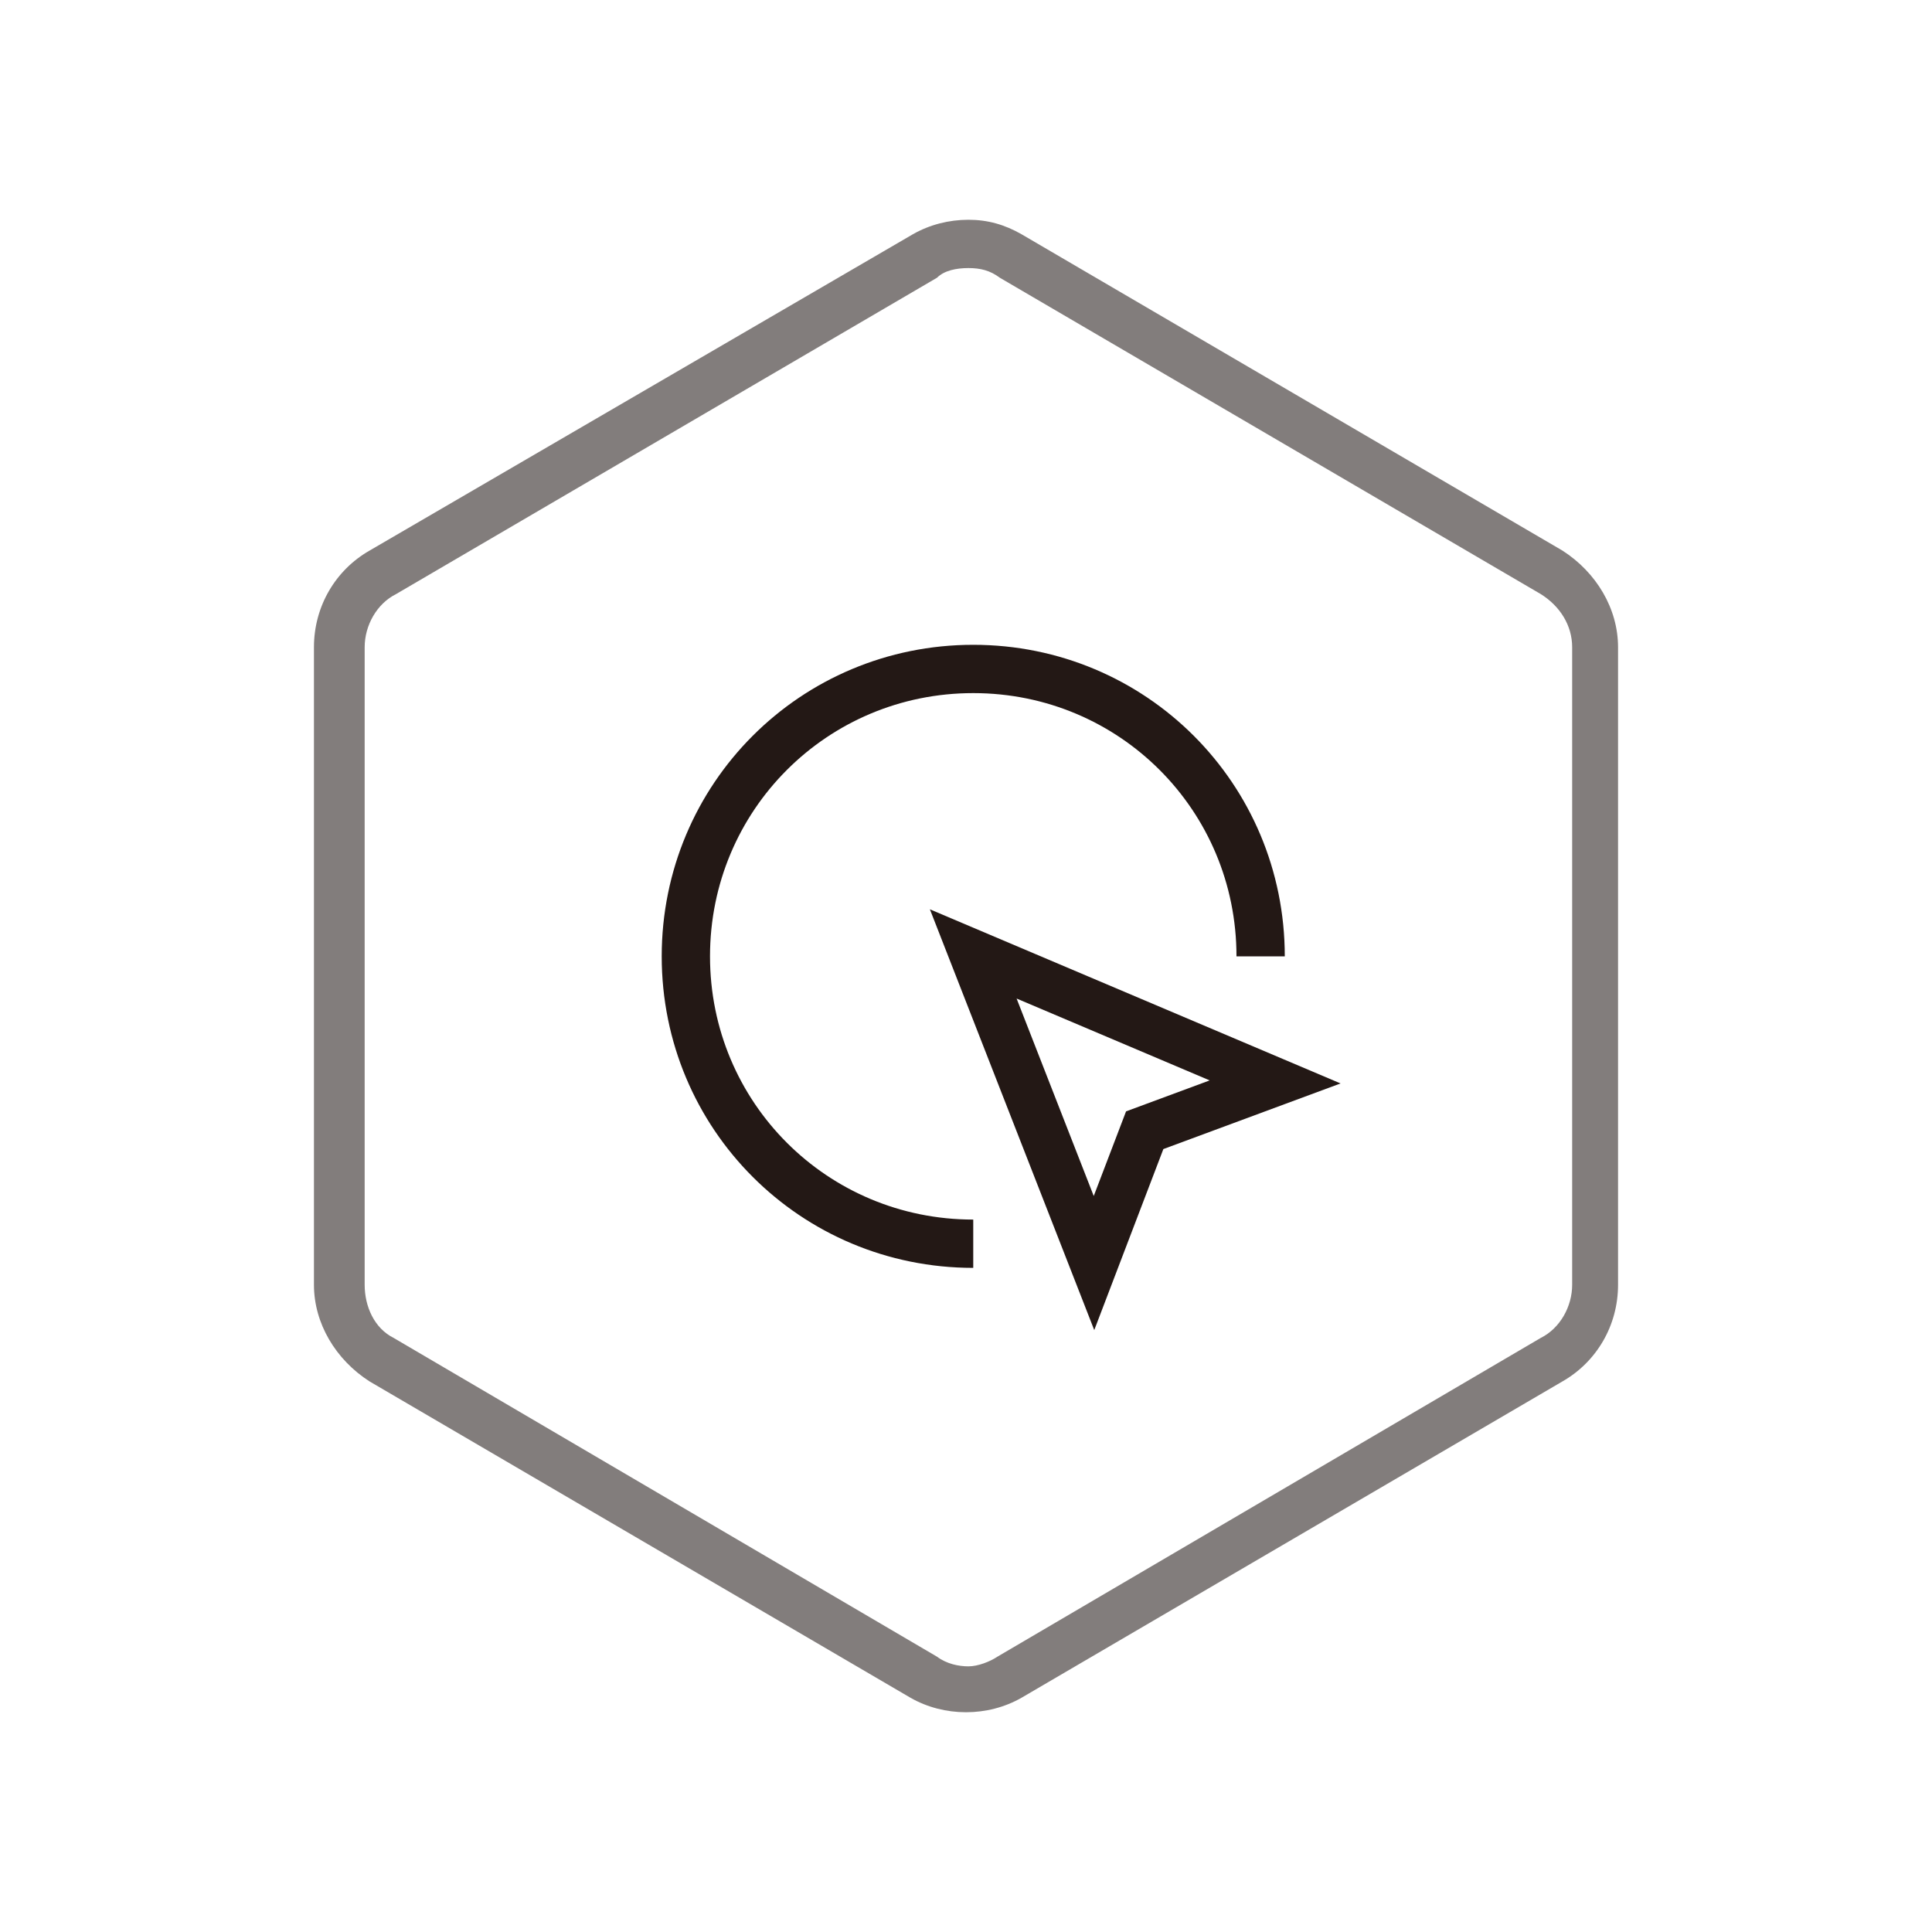
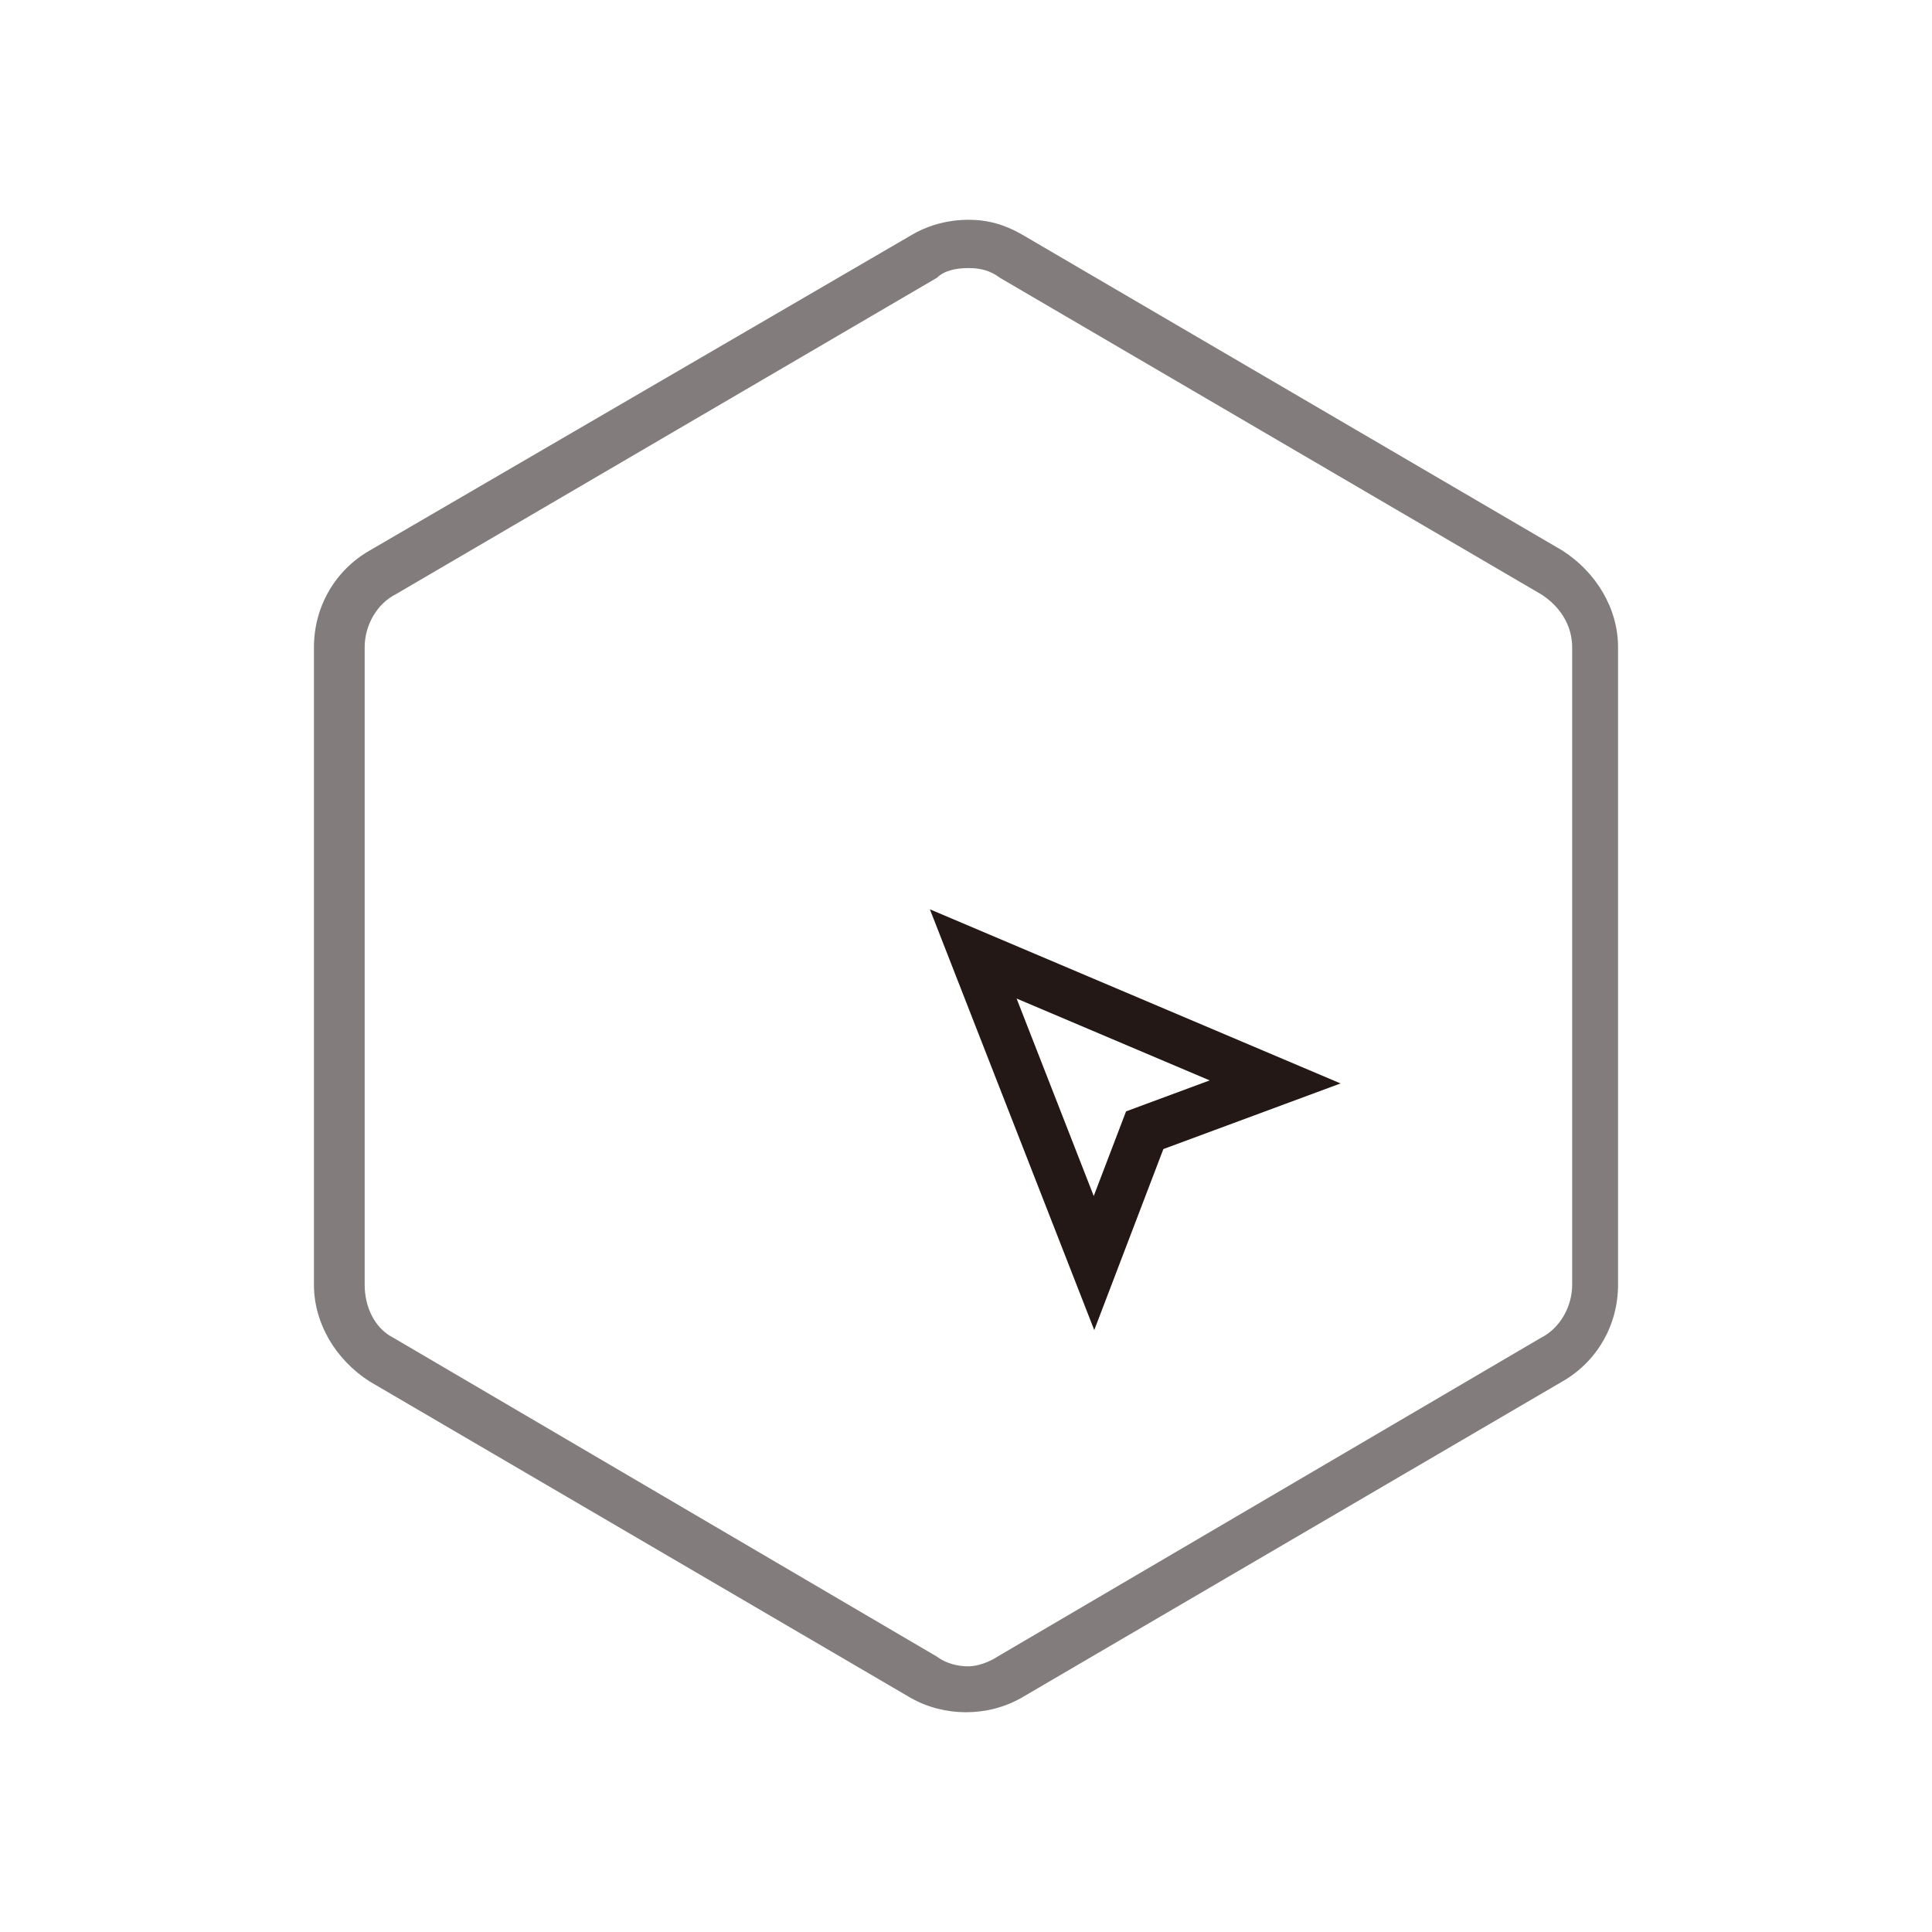
<svg xmlns="http://www.w3.org/2000/svg" width="80px" height="80px" viewBox="0 0 80 80" version="1.1">
  <title>CHadoop_HX_1jdyy@1x</title>
  <desc>Created with Sketch.</desc>
  <defs />
  <g id="CHadoop_HX_1jdyy" stroke="none" stroke-width="1" fill="none" fill-rule="evenodd">
    <g id="Page-1" transform="translate(13, 9)">
      <path d="M27.1,0.1 C26.3,0.1 25.5,0.3 24.8,0.7 L2.3,13.8 C0.9,14.6 0,16.1 0,17.8 L0,44.2 C0,45.8 0.9,47.3 2.3,48.2 L24.7,61.3 C25.4,61.7 26.2,61.9 27,61.9 C27.8,61.9 28.6,61.7 29.3,61.3 L51.7,48.2 C53.1,47.4 54,45.9 54,44.2 L54,17.8 C54,16.2 53.1,14.7 51.7,13.8 L29.3,0.7 C28.6,0.3 27.9,0.1 27.1,0.1 M27.1,2.1 C27.6,2.1 28,2.2 28.4,2.5 L50.8,15.6 C51.6,16.1 52.1,16.9 52.1,17.8 L52.1,44.2 C52.1,45.1 51.6,46 50.8,46.4 L28.3,59.6 C28,59.8 27.5,60 27.1,60 C26.7,60 26.2,59.9 25.8,59.6 L3.3,46.4 C2.5,46 2.1,45.1 2.1,44.2 L2.1,17.8 C2.1,16.9 2.6,16 3.4,15.6 L25.8,2.5 C26.1,2.2 26.6,2.1 27.1,2.1" id="Fill-1" fill="#827D7C" />
-       <path d="M39.2,30.6 C39.2,24 33.9,18.7 27.3,18.7 C20.7,18.7 15.4,24 15.4,30.6 C15.4,37.2 20.7,42.5 27.3,42.5" id="Stroke-3" stroke="#231815" stroke-width="2" />
      <polygon id="Stroke-5" stroke="#231815" stroke-width="2" points="27.3 30.5 39.8 35.8 34.4 37.8 32.3 43.3" />
    </g>
  </g>
</svg>